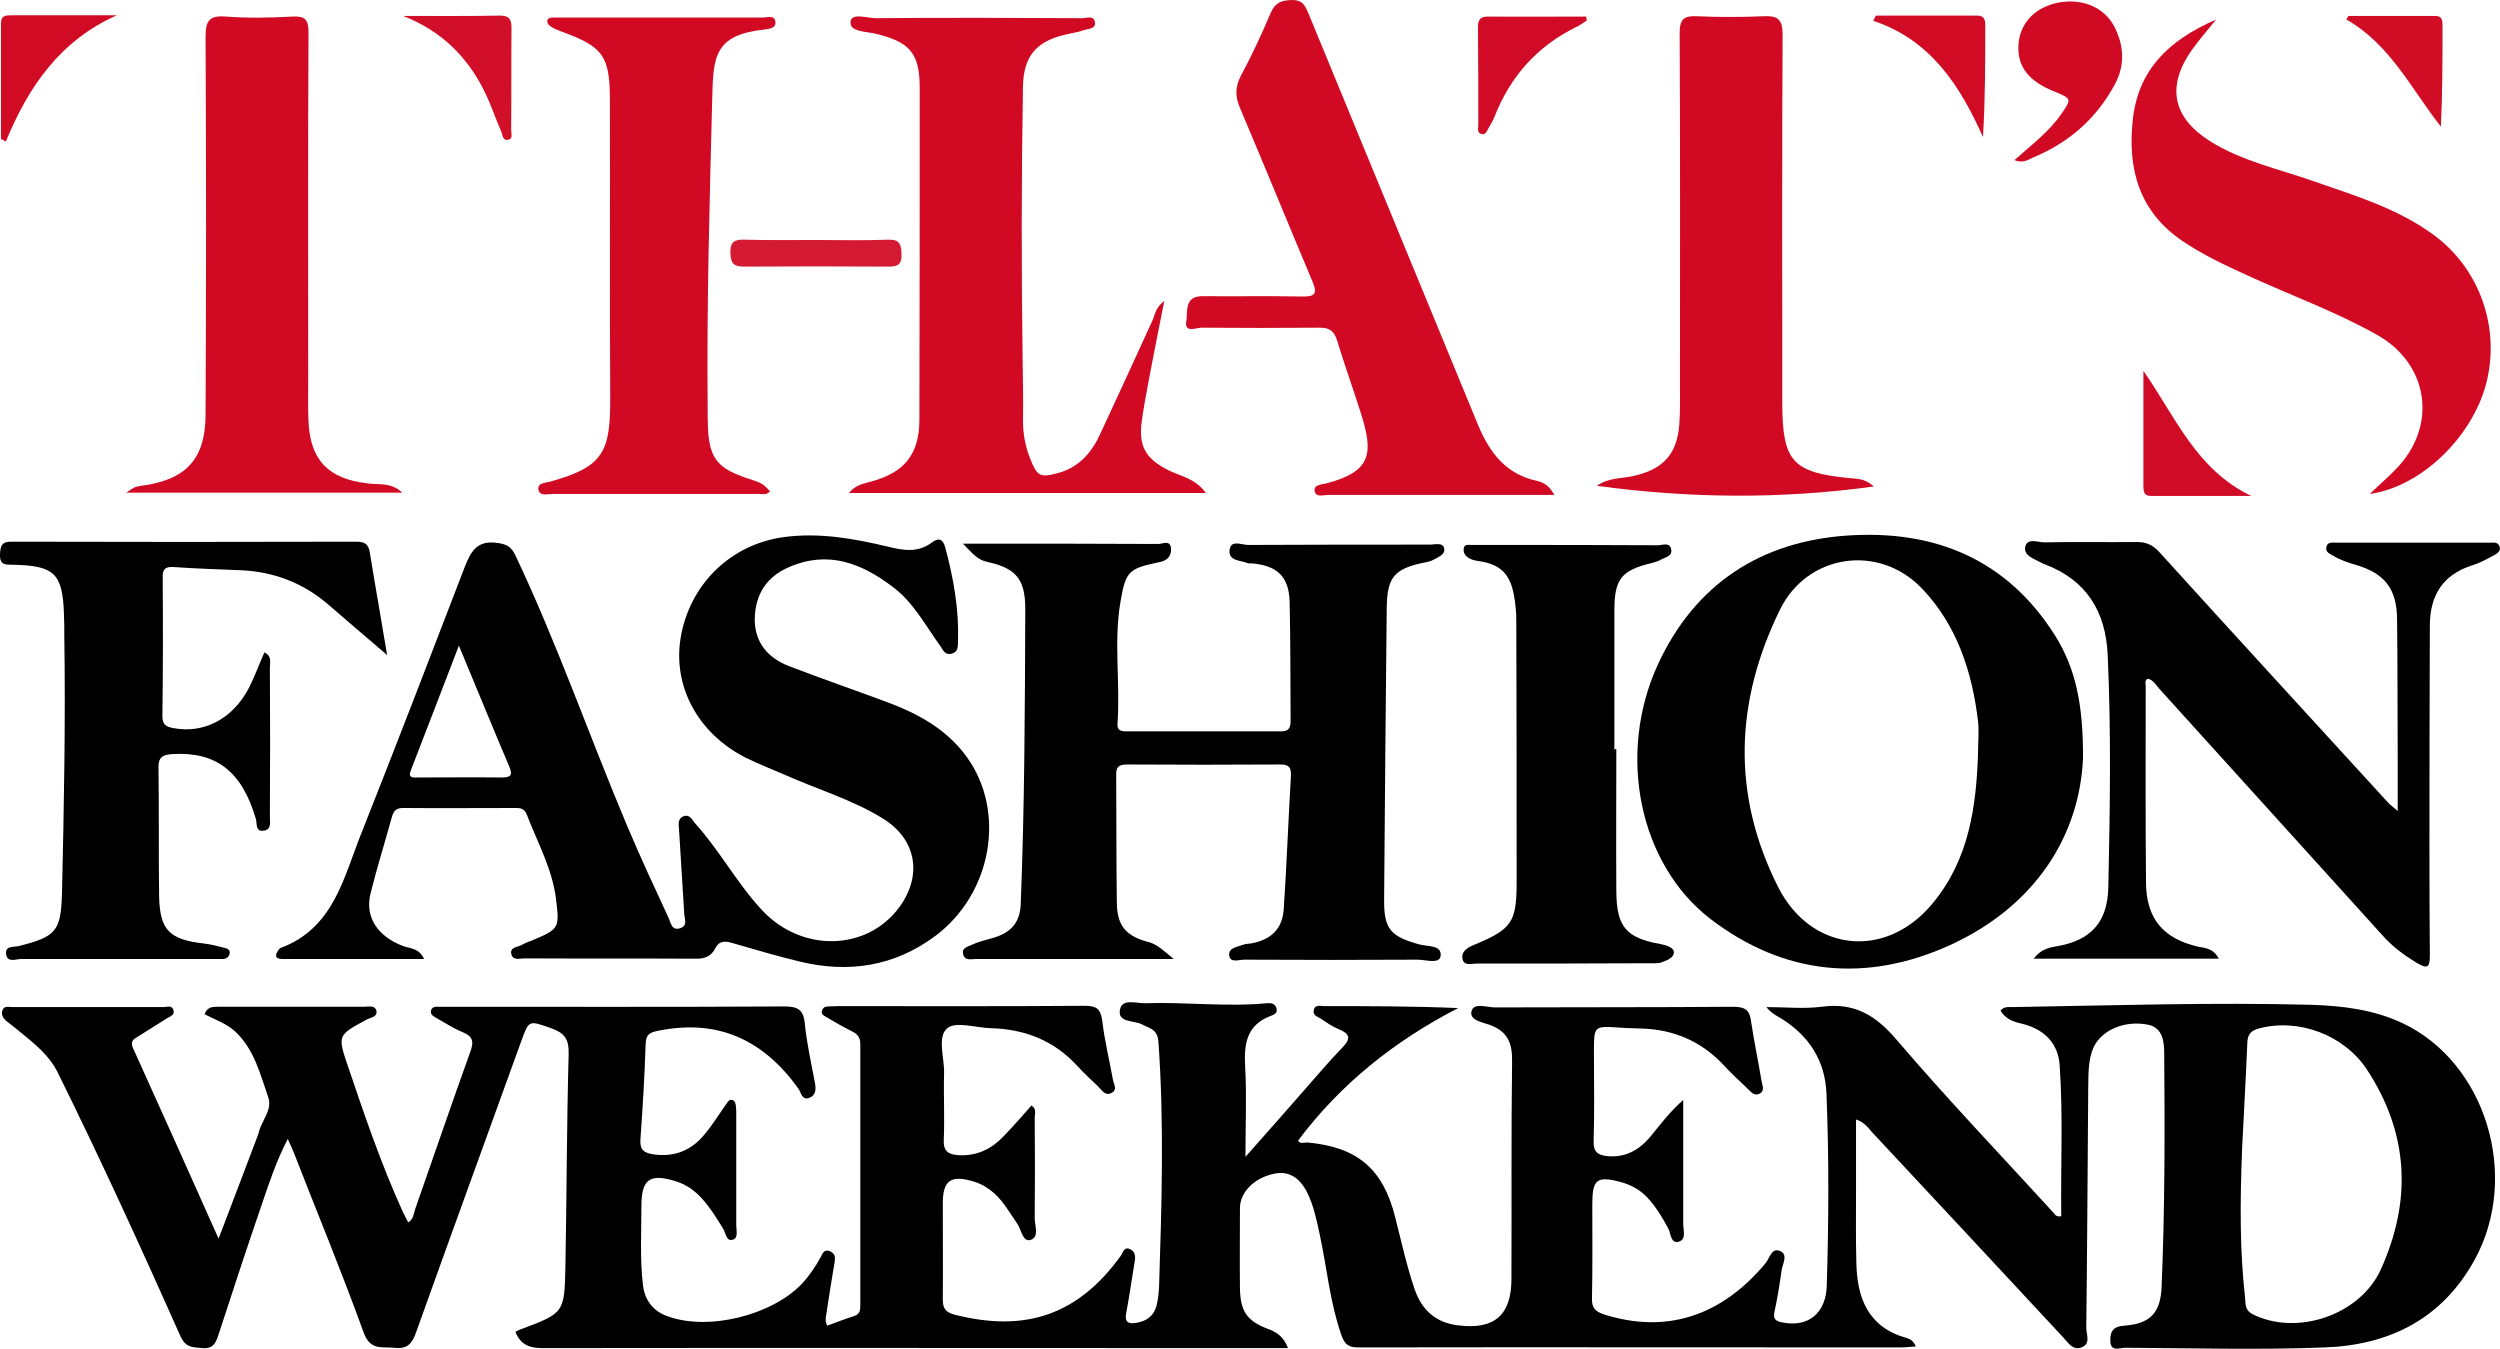
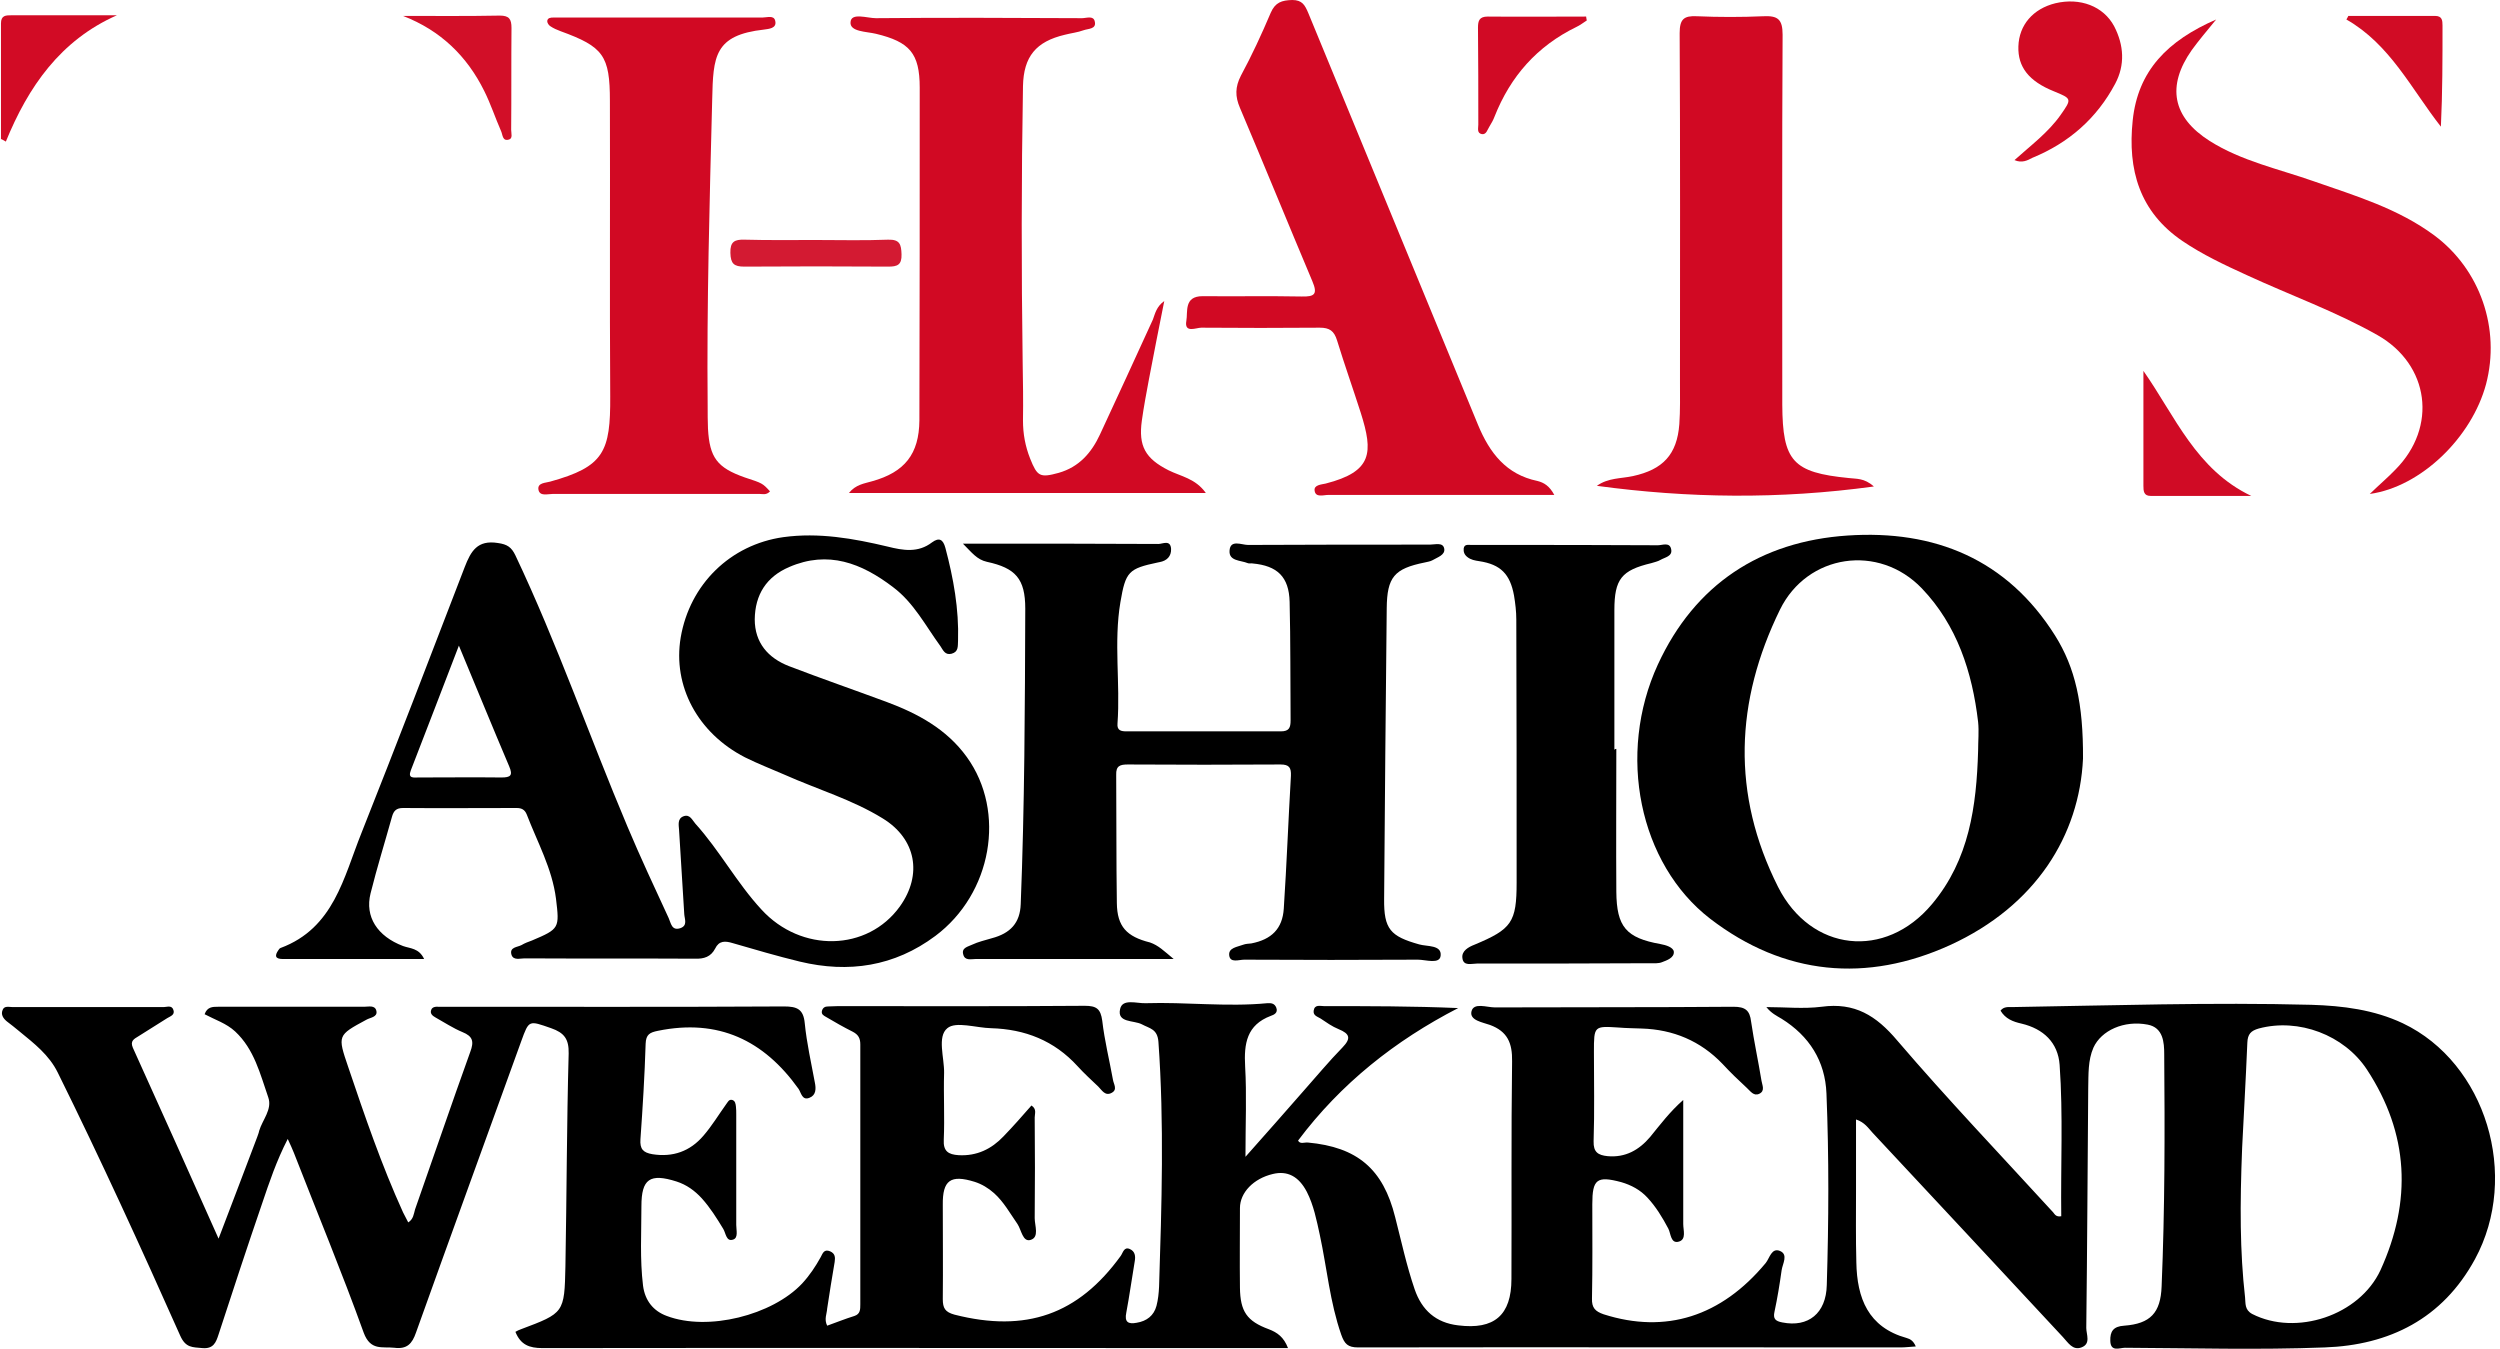
<svg xmlns="http://www.w3.org/2000/svg" version="1.1" id="レイヤー_1" x="0px" y="0px" viewBox="0 0 769.8 415.3" style="enable-background:new 0 0 769.8 415.3;" xml:space="preserve">
  <style type="text/css">
	.st0{fill:#D10923;}
	.st1{fill:#D10A23;}
	.st2{fill:#D20B25;}
	.st3{fill:#D00B25;}
	.st4{fill:#D10B24;}
	.st5{fill:#D10A25;}
	.st6{fill:#D20F28;}
	.st7{fill:#D10C25;}
	.st8{fill:#D31A32;}
</style>
  <g>
    <path d="M361.4,295.3c-6,0-10.7,0-15.5,0c-15.2,0-30.3,0-45.5,0c-1.4,0-3.3,0.6-3.8-1.4c-0.6-2.1,1.5-2.4,2.7-3   c1.9-0.9,4.1-1.4,6.1-2c5.7-1.5,8.7-4.7,8.9-10.5c1.2-30.3,1.3-60.6,1.4-91c0-9.2-3-12.5-11.8-14.4c-3.1-0.7-4.6-2.8-7.4-5.6   c2.4,0,3.8,0,5.2,0c18.3,0,36.7,0,55,0.1c1.3,0,3.7-1.4,3.9,1.5c0.1,2.3-1.3,3.7-3.6,4.1c-0.2,0-0.3,0.1-0.5,0.1   c-9,1.9-9.9,2.8-11.5,12.2c-2.1,12.4,0,25-0.9,37.4c-0.2,2.2,1.2,2.4,2.8,2.4c15.8,0,31.7,0,47.5,0c2.6,0,3-1.2,3-3.4   c-0.1-12.2,0-24.3-0.3-36.5c-0.2-7.7-3.8-11.1-11.4-11.8c-0.5-0.1-1.1,0.1-1.5-0.1c-2.2-0.9-5.8-0.6-5.6-3.8   c0.2-3.6,3.7-1.8,5.7-1.8c18.7-0.1,37.3-0.1,56-0.1c1.6,0,4-0.8,4.4,1.2s-2.1,2.7-3.6,3.6c-0.7,0.4-1.6,0.5-2.4,0.7   c-9.4,1.9-11.6,4.5-11.7,14.1c-0.3,29.8-0.6,59.6-0.8,89.5c-0.1,9.3,1.9,11.5,10.8,14c2.4,0.7,7,0.1,6.6,3.5   c-0.3,2.7-4.6,1.2-7,1.2c-17.8,0.1-35.7,0.1-53.5,0c-1.6,0-4.3,1.1-4.6-1.3c-0.3-2.4,2.5-2.6,4.3-3.3c0.8-0.3,1.6-0.3,2.5-0.4   c6.2-1.2,9.6-4.5,10-10.7c0.9-13.6,1.4-27.3,2.2-40.9c0.1-2.5-0.5-3.5-3.2-3.5c-15.7,0.1-31.3,0.1-47,0c-2.4,0-3.7,0.4-3.6,3.2   c0.1,13.2,0,26.3,0.2,39.5c0.1,7.2,3,10.3,10.2,12.1C356.7,291.1,358.4,292.8,361.4,295.3z" />
-     <path d="M683.2,295.2c-19.2,0-37.7,0-57,0c2.1-2.7,4.4-3.4,7-3.8c10.7-1.8,15.8-7.5,16-18.3c0.5-23.8,0.9-47.6-0.2-71.4   c-0.6-13.4-6.5-23.1-19.5-28c-0.3-0.1-0.6-0.2-0.9-0.4c-2.2-1.2-5.5-2.2-5-4.8c0.5-3,3.9-1.5,5.9-1.5c9.5-0.2,19,0,28.5-0.1   c2.9,0,4.9,0.9,6.9,3.1c23.4,25.8,46.9,51.4,70.4,77.1c0.6,0.7,1.4,1.2,3,2.6c0-6.2,0-11.4,0-16.7c-0.1-14.2,0-28.3-0.2-42.5   c-0.1-9.3-3.9-14-12.8-16.6c-2.4-0.7-4.8-1.5-6.9-2.8c-1-0.6-2.3-1-2.1-2.5c0.3-1.9,1.9-1.5,3.2-1.5c6.8,0,13.7,0,20.5,0   c8.8,0,17.7,0,26.5,0c1.1,0,2.6-0.3,3.1,1c0.7,1.6-0.8,2.5-1.9,3c-2.2,1.2-4.4,2.4-6.8,3.1c-8.8,2.9-12.6,9.2-12.7,18.2   c0,11.8-0.1,23.7-0.1,35.5c0,22-0.1,44,0.1,66c0,3.9-0.5,4.7-4.2,2.5c-3.9-2.4-7.4-5-10.4-8.4c-22.9-25.3-45.8-50.6-68.7-75.9   c-1.1-1.2-1.8-2.8-3.6-3.1c-1,0.6-0.6,1.5-0.6,2.3c0,20.2-0.1,40.3,0.1,60.5c0.1,11.1,5.3,17.2,16,19.7   C678.8,291.9,681.5,291.9,683.2,295.2z" />
    <path class="st0" d="M358.5,92.7c-1.7,8.4-3.2,16.2-4.7,24c-0.8,4.3-1.6,8.5-2.2,12.8c-1.1,7.9,1.1,11.7,8.2,15.3   c3.8,1.9,8.3,2.5,11.5,7c-36.8,0-73.1,0-109.9,0c2.1-2.6,4.7-2.9,7.1-3.6c10.1-2.8,14.5-8.4,14.6-18.7c0.1-34.2,0.1-68.3,0.1-102.5   c0-10.6-3.1-14.1-13.5-16.6c-2.9-0.7-8.1-0.6-7.8-3.6c0.2-3,5.1-1.2,7.8-1.2c21.2-0.2,42.3-0.1,63.5,0c1.3,0,3.5-0.9,3.9,1   c0.6,2.4-2,2.2-3.4,2.7c-1.9,0.7-3.9,0.9-5.8,1.4c-8.9,2.1-12.7,6.7-12.9,15.8c-0.5,28.3-0.5,56.7-0.1,85c0.1,6,0.2,12,0.1,18   c0,4.1,0.7,7.9,2.2,11.7c2.2,5.5,3,6,8.8,4.4c6.3-1.8,10.1-6.2,12.7-11.8c5.5-11.8,10.9-23.6,16.3-35.4   C355.7,96.5,356.1,94.4,358.5,92.7z" />
-     <path d="M119.2,201.7c-6.5-5.6-12.1-10.3-17.6-15.1c-7.8-6.9-16.9-10.5-27.2-11c-7-0.3-14-0.5-21-1c-2.8-0.2-3.4,1-3.3,3.4   c0.1,14.2,0.1,28.3-0.1,42.5c0,2.8,1.3,3.3,3.4,3.7c9.4,1.8,18.4-2.9,23.3-12.5c1.8-3.5,3.1-7.2,4.7-10.8c2.4,1.1,1.7,3,1.7,4.5   c0.1,15.3,0.1,30.6,0,46c0,1.7,0.6,4.1-2,4.4c-2.5,0.3-1.9-2.2-2.3-3.6c-4.3-14.7-12.2-20.8-25.7-20c-3,0.2-4.4,0.9-4.3,4.3   c0.2,13.2,0,26.3,0.2,39.5c0.2,10.4,3.2,13.3,13.6,14.5c2.1,0.2,4.2,0.8,6.3,1.3c0.9,0.2,2.1,0.5,1.8,1.9c-0.3,1.1-1.1,1.6-2.2,1.6   c-0.8,0-1.7,0-2.5,0c-19.8,0-39.6,0-59.5,0c-1.6,0-4.2,1.2-4.6-1.4c-0.5-2.8,2.4-2.2,3.9-2.6c11.6-2.9,13-4.6,13.3-16.7   c0.6-26.3,1.1-52.6,0.7-78.9c0-2.2,0-4.3-0.1-6.5c-0.4-12.6-2.9-15-15.5-15.3c-2.2-0.1-4.3,0.4-4.2-3.1c0.1-2.8,0.5-4.1,3.8-4   c35.3,0.1,70.6,0.1,105.9,0c2.6,0,3.8,0.7,4.2,3.5C115.5,180.2,117.3,190.2,119.2,201.7z" />
    <path class="st0" d="M478.6,152.4c-8.4,0-16,0-23.6,0c-15.3,0-30.6,0-46,0c-1.5,0-3.9,0.9-4.2-1.3c-0.3-1.8,2.1-1.9,3.4-2.2   c14.4-3.7,14.7-9.5,10.8-21.8c-2.4-7.5-5-14.8-7.3-22.3c-0.9-2.9-2.3-3.9-5.3-3.9c-12.2,0.1-24.3,0.1-36.5,0   c-1.6,0-5.3,1.8-4.6-2.1c0.5-2.8-0.8-7.6,5-7.6c10.2,0.1,20.3-0.1,30.5,0.1c4,0.1,5-0.7,3.3-4.7c-7.5-17.8-14.8-35.7-22.3-53.4   c-1.5-3.5-1.5-6.4,0.3-9.9c3.4-6.3,6.4-12.8,9.2-19.4c1.4-3.2,3.4-3.8,6.6-3.9c3.1,0,3.9,1.6,4.9,3.9   c17.4,42.3,34.9,84.6,52.3,126.9c3.6,8.7,8.7,15.3,18.3,17.3C475.4,148.6,477.1,149.6,478.6,152.4z" />
    <path class="st0" d="M237.1,151.3c-1.1,1.2-2.2,0.8-3.1,0.8c-21.3,0-42.6,0-63.9,0c-1.5,0-3.9,0.8-4.3-1.3   c-0.4-2.2,2.3-2.1,3.6-2.5c16.6-4.6,18.6-9.2,18.5-26.3c-0.2-30.3,0-60.6-0.1-90.9c0-14-2-16.7-15.2-21.5c-1.1-0.4-2.2-0.9-3.1-1.5   c-0.5-0.3-1-1-1-1.6c0.1-1,1-1.1,1.9-1.1c1.5,0,3,0,4.5,0c20,0,40,0,59.9,0c1.4,0,3.5-0.8,3.9,1c0.6,2.4-2.1,2.5-3.4,2.7   c-15.4,1.7-15.7,8.3-16,21.5c-0.8,31.5-1.7,62.9-1.4,94.4c0,2.3,0,4.7,0.1,7c0.5,8.9,2.8,12,11.3,15   C234.8,148.8,234.8,148.8,237.1,151.3z" />
    <path class="st0" d="M577,149.8c-29.2,4-57.2,3.6-85.3-0.2c3.5-2.5,7.4-2.2,11.1-3c9.2-2,13.6-6.6,14.3-16c0.3-4.3,0.2-8.6,0.2-13   c0-35.8,0.1-71.6-0.1-107.4c0-4.3,1.3-5.4,5.3-5.2c6.8,0.3,13.7,0.3,20.5,0c4.4-0.2,5.9,0.9,5.9,5.7c-0.2,36.6-0.1,73.2-0.1,109.9   c0,1.3,0,2.7,0,4c0.1,17.4,3.2,20.9,20.5,22.6C571.5,147.5,574,147.1,577,149.8z" />
-     <path class="st0" d="M123.9,151.7c-28.8,0-56.8,0-85,0c2.6-1.8,2.6-1.8,4.5-2.1c13.8-1.8,19.9-8.1,19.9-22.1   c0.2-38.7,0.2-77.3,0-116c0-4.9,0.9-6.8,6.2-6.4c6.8,0.5,13.7,0.4,20.5,0c3.9-0.2,5,0.9,5,4.9c-0.2,35.7-0.1,71.3-0.1,107   c0,4.3-0.1,8.7,0.1,13c0.6,11.8,6.2,17.4,17.9,18.8C116.4,149.4,120.2,148.3,123.9,151.7z" />
    <path class="st0" d="M729.7,152.1c3.1-3,5.6-5.1,7.9-7.5c13-13.1,10.5-32.3-5.5-41.4c-12.9-7.3-26.9-12.3-40.3-18.5   c-6.8-3.1-13.6-6.3-19.8-10.5c-13.2-9-16.9-21.9-15.3-37.1c1.6-15.4,10.8-24.6,25.7-31.1c-3.1,3.8-5.4,6.5-7.5,9.4   c-7.8,11.1-6,20.7,5.5,28c9.8,6.2,21.2,8.6,32,12.4c12.9,4.5,26,8.4,37.2,16.7c14.1,10.5,20.4,28.7,15.9,45.8   C761.1,134.7,745.5,149.9,729.7,152.1z" />
    <path d="M497.7,230.6c0,14.7-0.1,29.3,0,44c0.1,10.8,3,14.2,13.6,16.1c1.7,0.3,3.9,1,4.1,2.3c0.2,1.9-2.1,2.7-3.7,3.3   c-1,0.4-2.3,0.3-3.4,0.3c-17.8,0.1-35.6,0.1-53.5,0.1c-1.7,0-4.2,0.9-4.5-1.7c-0.3-2.2,1.9-3.4,3.7-4.1c11.5-4.8,13-6.9,13-19.2   c0-27,0-54-0.1-80.9c0-2.5-0.3-5-0.7-7.4c-1.2-6.6-4.1-9.6-10.7-10.6c-1.3-0.2-2.6-0.4-3.7-1.3c-0.9-0.7-1.2-1.6-1.1-2.6   c0.2-1.4,1.4-1.1,2.3-1.1c2.2,0,4.3,0,6.5,0c17,0,34,0,51,0.1c1.4,0,3.7-1.1,4.1,1.3c0.4,2.1-1.9,2.4-3.3,3.2   c-0.8,0.5-1.9,0.7-2.8,1c-9.2,2.2-11.4,4.9-11.4,14.5c0,14.3,0,28.6,0,43C497.3,230.6,497.5,230.6,497.7,230.6z" />
    <path class="st1" d="M620.3,49.3c5-4.5,10.4-8.5,14.2-13.9c3.5-5,3.5-5-2.1-7.3c-7.7-3.1-11.1-7.5-10.9-13.8   C621.7,7.7,626,2.7,632.9,1c7.6-1.8,14.8,0.9,18.1,7.1c3,5.8,3.4,11.9,0.3,17.7C645.6,36.5,637,44,625.8,48.6   C624.3,49.4,622.6,50.3,620.3,49.3z" />
    <path class="st2" d="M36,4.7c-17.4,7.7-27.3,22-34.2,38.9c-0.5-0.3-1-0.6-1.5-0.8c0-11.9,0-23.8,0-35.6c0-2.5,1.5-2.5,3.3-2.5   C14.4,4.7,25.2,4.7,36,4.7z" />
-     <path class="st3" d="M660,114.2c9.8,14,16.2,30.4,33.2,38.5c-10.3,0-20.7,0-31,0c-2.1,0-2.2-1.5-2.2-3.1   C660,137.8,660,126,660,114.2z" />
-     <path class="st4" d="M577.6,4.8c10.4,0,20.8,0,31.2,0c2,0,2.5,1.1,2.5,2.8c0,11.4,0,22.8-0.7,34.6c-7.1-15.9-16.1-29.9-33.8-35.8   C577.1,5.9,577.3,5.4,577.6,4.8z" />
+     <path class="st3" d="M660,114.2c9.8,14,16.2,30.4,33.2,38.5c-10.3,0-20.7,0-31,0c-2.1,0-2.2-1.5-2.2-3.1   C660,137.8,660,126,660,114.2" />
    <path class="st5" d="M488.6,6.3c-1.1,0.7-2.1,1.5-3.2,2c-12.1,5.9-20.3,15.2-25.2,27.6c-0.4,1.1-1,2.1-1.6,3.1   c-0.6,0.9-0.9,2.5-2.3,2.3c-1.6-0.3-1.1-1.8-1.1-2.9c0-10,0-19.9-0.1-29.9c0-2.1,0.4-3.4,3-3.4c10.1,0.1,20.2,0,30.3,0   C488.5,5.6,488.5,6,488.6,6.3z" />
    <path class="st6" d="M124.1,4.9c9.9,0,19.9,0.1,29.8-0.1c2.9,0,3.6,1.1,3.6,3.8c-0.1,10.5,0,20.9-0.1,31.4c0,1.1,0.6,2.7-0.8,3   c-1.9,0.5-1.8-1.5-2.3-2.6c-1.8-4.1-3.2-8.4-5.2-12.4C143.8,17.3,135.7,9.4,124.1,4.9z" />
    <path class="st7" d="M723.1,4.9c8.9,0,17.8,0,26.7,0c2.2,0,2.3,1.4,2.3,3c0,10.3,0,20.6-0.5,31.1c-9.1-11.6-15.6-25.3-29.1-33   C722.7,5.7,722.9,5.3,723.1,4.9z" />
    <path class="st8" d="M251.1,73.9c7.5,0,14.9,0.2,22.4-0.1c3.6-0.1,4,1.5,4.1,4.5c0.1,3.3-1.3,3.8-4.1,3.8   c-14.8-0.1-29.5-0.1-44.3,0c-3.2,0-4.2-0.9-4.3-4.2c-0.1-3.5,1.3-4.2,4.4-4.1C236.5,74,243.8,73.9,251.1,73.9z" />
    <path d="M739.9,315.1c-8.9-4.2-18.5-5.4-28.2-5.7c-30.7-0.8-61.3,0.2-92,0.7c-1.3,0-2.7-0.2-3.7,1.1c1.5,2.5,3.8,3.4,6.5,4   c6.7,1.6,11.2,5.8,11.7,12.7c1.1,15.5,0.3,31.1,0.5,46.6c-1.6,0.3-2-0.6-2.5-1.2c-16.1-17.6-32.5-34.8-48-52.9   c-6.5-7.7-13.1-11.8-23.3-10.4c-5.6,0.7-11.3,0.1-17,0.1c1.5,1.9,3.2,2.7,4.7,3.6c8.5,5.3,13.4,13,13.8,23   c0.8,19.7,0.7,39.3,0.1,59c-0.2,8.7-5.7,13.1-13.7,11.5c-2.1-0.4-2.9-1.1-2.4-3.3c0.9-4.2,1.6-8.5,2.2-12.8c0.3-2,2.1-4.8-0.5-5.9   c-2.6-1.1-3.2,2.2-4.4,3.7c-13.7,16.5-30.8,21.9-49.9,15.8c-2.6-0.9-3.7-2-3.6-4.9c0.2-9.7,0.1-19.3,0.1-29c0-7.7,1.4-8.8,8.9-6.8   c3.1,0.9,5.9,2.4,8.1,4.8c2.6,2.8,4.6,6.1,6.4,9.5c0.8,1.5,0.7,4.8,3.3,4c2.3-0.7,1.3-3.5,1.3-5.4c0-10.3,0-20.7,0-31   c0-2.4,0-4.8,0-7.2c-4.1,3.6-7.1,7.6-10.2,11.4c-3.4,4-7.6,6.4-13.1,5.9c-2.9-0.3-4.4-1.2-4.3-4.6c0.3-9.2,0.1-18.3,0.1-27.5   c0-8,0-8,7.7-7.5c2.3,0.2,4.7,0.2,7,0.3c9.7,0.3,18.1,3.8,24.9,10.9c2.4,2.6,4.9,5,7.5,7.4c1.1,1,2.1,2.6,3.8,1.8   c1.9-0.9,0.9-2.7,0.7-4c-1-6.1-2.3-12.1-3.2-18.2c-0.4-3.5-1.8-4.6-5.4-4.6c-24.5,0.2-49,0.1-73.5,0.2c-2.5,0-6.5-1.6-7.2,1.2   c-0.7,2.8,3.5,3.4,5.7,4.2c5.4,2,6.9,5.6,6.8,11.2c-0.3,22.3-0.1,44.7-0.2,67c0,11.2-5.3,15.7-16.4,14.3   c-6.9-0.8-11.2-4.7-13.4-11.1c-2.5-7.3-4.1-14.8-6-22.2c-3.7-14.9-11.7-21.6-26.9-23c-1-0.1-2.4,0.6-3-0.6   c13.2-17.6,29.9-30.8,49.3-40.8c-14-0.6-27.7-0.6-41.3-0.6c-1.2,0-2.9-0.6-3.2,1.4c-0.2,1.5,1.1,1.8,2.1,2.4   c1.8,1.2,3.6,2.5,5.6,3.3c3.4,1.4,3.9,2.8,1.2,5.6c-4.2,4.3-8,8.9-12,13.4c-5.7,6.5-11.3,12.9-17.9,20.3c0-10.3,0.4-19.1-0.1-27.8   c-0.4-7.1,0.5-12.8,7.9-15.6c0.9-0.3,2.3-0.9,1.7-2.5c-0.5-1.3-1.5-1.5-2.8-1.4c-12.5,1.2-25-0.4-37.5,0c-2.7,0.1-7.1-1.5-7.8,1.8   c-1,4.3,4.2,3.4,6.7,4.7c2.4,1.3,4.8,1.4,5.1,5.4c1.8,25.1,1,50.3,0.2,75.4c-0.1,2-0.3,4-0.8,5.9c-0.8,3-3,4.7-6.1,5.2   c-2.6,0.5-3.8-0.2-3.2-3.1c1-5.3,1.7-10.5,2.6-15.8c0.3-1.6,0.1-3.1-1.5-3.8c-1.8-0.8-2.1,1.1-2.8,2.1   c-13.1,18.1-29.2,23.7-51.2,18.1c-2.9-0.8-3.6-2-3.6-4.8c0.1-9.7,0-19.3,0-29c-0.1-7.6,2.4-9.4,9.8-7.1c2.2,0.7,4.2,1.9,6,3.5   c3,2.7,4.9,6.2,7.2,9.5c1.2,1.8,1.6,5.6,4,4.9c2.8-0.8,1.3-4.4,1.3-6.7c0.1-10.3,0.1-20.7,0-31c0-1.2,0.7-2.6-1-3.7   c-2.8,3.2-5.6,6.4-8.6,9.5c-3.7,3.9-8.2,6.1-13.8,5.8c-3.2-0.2-4.8-1.2-4.6-4.8c0.3-6.8-0.1-13.7,0.1-20.5c0.1-4.7-2.2-11.2,1-13.8   c2.6-2.2,8.9-0.1,13.5,0c10.4,0.3,19.4,3.8,26.6,11.7c2,2.2,4.2,4.2,6.4,6.3c1.1,1.1,2.1,3,4.1,1.9c1.9-1,0.6-2.7,0.4-4   c-1.1-6.1-2.6-12.1-3.3-18.2c-0.5-3.7-1.8-4.6-5.4-4.6c-25.3,0.2-50.7,0.1-76,0.1c-1,0-2,0.1-3,0.1c-0.9,0-1.6,0.3-1.9,1.3   c-0.3,1.1,0.5,1.5,1.2,1.9c2.7,1.6,5.5,3.2,8.3,4.6c1.7,0.9,2.3,2,2.3,3.9c0,26.7,0,53.3,0,80c0,1.6,0,3-1.8,3.6   c-2.9,0.9-5.6,2-8.4,3c-1-2-0.1-3.6,0-5.3c0.7-4.8,1.5-9.5,2.3-14.3c0.2-1.4,0.2-2.6-1.4-3.3c-1.9-0.8-2.3,0.7-2.9,1.8   c-1.6,2.9-3.4,5.6-5.7,8.1c-9.2,9.8-29.1,14.8-41.7,10c-4.1-1.5-6.7-4.7-7.3-9.3c-1-8.2-0.5-16.3-0.5-24.5c0-8.4,2.6-10.2,10.8-7.6   c3.1,1,5.6,2.8,7.8,5.2c2.6,2.9,4.6,6.1,6.6,9.4c0.8,1.3,0.9,4,3,3.3c1.7-0.5,1-2.9,1-4.5c0-11.3,0-22.7,0-34c0-0.8,0-1.7-0.1-2.5   c-0.1-0.8-0.2-1.7-1.1-2c-1.1-0.3-1.4,0.7-1.9,1.3c-2.3,3.2-4.4,6.7-7,9.7c-4.1,4.8-9.4,6.7-15.7,5.7c-2.9-0.5-3.9-1.6-3.7-4.6   c0.7-9.8,1.3-19.6,1.6-29.4c0.1-2.9,1.3-3.5,3.8-4c18.6-3.8,32.6,2.9,43.3,17.9c0.8,1.2,1.1,3.7,3.4,2.7c2-0.8,2-2.8,1.6-4.7   c-1.1-6-2.5-12.1-3.1-18.2c-0.4-4.4-2.4-5.2-6.4-5.2c-34.7,0.2-69.3,0.1-104,0.1c-0.8,0-1.7,0-2.5,0c-0.8-0.1-1.8,0.1-2.1,0.9   c-0.5,1.2,0.4,1.9,1.3,2.4c2.7,1.5,5.4,3.3,8.3,4.5c3.2,1.3,3.6,2.9,2.4,6.1c-5.8,16.1-11.3,32.3-17,48.5c-0.4,1.4-0.5,3-2.1,4   c-0.6-1.1-1.1-2.1-1.6-3.1c-6.6-14.5-11.8-29.7-16.9-44.8c-3.3-9.7-3.3-9.7,5.6-14.5c1.2-0.7,3.5-0.8,3.1-2.7   c-0.4-1.9-2.4-1.3-3.8-1.3c-15,0-30,0-45,0c-1.6,0-3.3,0-4.1,2.3c3.2,1.7,6.7,2.8,9.4,5.3c5.9,5.5,7.7,13.1,10.2,20.3   c1.3,3.7-1.8,6.9-2.8,10.3c-0.1,0.6-0.4,1.3-0.6,1.9c-3.8,10-7.6,20.1-11.9,31.3c-9.1-20.4-17.7-39.6-26.4-58.8   c-0.9-2.1,0.4-2.7,1.7-3.5c3-1.9,5.9-3.7,8.9-5.6c1-0.6,2.4-1,1.9-2.5c-0.5-1.6-2-0.9-3-0.9c-4.3,0-8.7,0-13,0   c-11.2,0-22.3,0-33.5,0c-1.1,0-2.6-0.5-3.1,0.9c-0.6,1.4,0.2,2.6,1.3,3.5c1.3,1,2.6,2,3.9,3.1c4.5,3.7,9.1,7.2,11.8,12.7   c13.2,26.7,25.6,53.8,37.7,81c1.7,3.8,3.8,3.5,6.8,3.8c3.4,0.3,4.2-1.7,5-4.2c4.4-13.5,8.8-26.9,13.4-40.3   c2.2-6.5,4.4-13.1,7.9-19.9c0.9,1.9,1.4,3.1,1.9,4.3c7.2,18.5,14.8,36.8,21.5,55.4c2.1,5.6,5.7,4.2,9.4,4.6   c3.9,0.5,5.5-1.2,6.7-4.7c10.7-29.9,21.6-59.8,32.4-89.7c2.4-6.6,2.3-6.4,9.2-4c4,1.4,5.5,3.3,5.4,7.8c-0.6,21.8-0.6,43.7-1,65.5   c-0.3,14.4-0.4,14.4-13.7,19.4c-0.6,0.2-1.2,0.5-1.7,0.8c1.6,4,4.3,5,8.3,5c71.8-0.1,143.6,0,215.4,0c4.6,0,9.2,0,14.2,0   c-1.3-3.4-3.3-4.8-5.9-5.8c-6.8-2.5-8.8-5.5-8.9-12.8c-0.1-8.2,0-16.3,0-24.5c0-4.8,4.2-9.1,10.1-10.5c4.5-1.1,8,0.7,10.5,5.5   c2.1,4.1,3,8.7,4,13.3c2.2,10.2,3.1,20.7,6.6,30.7c1,2.8,2,3.9,5.2,3.9c55.7-0.1,111.3,0,167,0c1.5,0,3-0.2,4.7-0.3   c-0.7-1.7-1.7-2.3-2.8-2.6c-11.9-3.3-15.3-12.3-15.5-23.3c-0.2-7.5-0.1-15-0.1-22.5c0-7.1,0-14.1,0-21.5c2.7,0.9,3.8,2.7,5.1,4.1   c19.6,21,39.1,41.9,58.6,62.9c1.6,1.7,3,4.2,5.7,3.2c3-1.1,1.5-4,1.5-6c0.3-24.7,0.4-49.3,0.6-74c0.1-4.1-0.1-8.4,1.6-12.3   c2.4-5.3,9.4-8.5,16.7-7.1c4.8,0.9,5.1,5.5,5.1,9.1c0.2,23.9,0.2,47.7-0.8,71.5c-0.3,8.2-3.5,11.5-11.5,12.1   c-3.4,0.2-4.4,1.8-4.3,4.7c0.1,3.5,2.9,2.1,4.5,2.1c20.5,0.1,41,0.7,61.5-0.1c19.9-0.7,36.3-8.8,46.3-27.2   C776,362.1,765.5,327.3,739.9,315.1z M733,391.1c-6.5,14-26,20.4-39.5,13.5c-2.4-1.3-2-3.3-2.2-5.1c-1.6-14.2-1.6-28.4-0.9-46.1   c0.4-8.4,1.1-20.3,1.6-32.3c0.1-2.7,1.1-3.7,3.5-4.4c12.3-3.3,26.3,2,33.3,12.6C741.8,349.1,742.7,369.8,733,391.1z" />
    <path d="M297.7,233.1c-6.2-8.6-15.1-13.4-24.8-17c-10-3.7-20.1-7.2-30-11c-6.4-2.5-10.5-7.2-10.5-14.4c0.1-7.6,3.6-13.1,10.6-16.1   c12-5.2,22.3-1.2,32,6.2c6.4,4.8,10,11.9,14.6,18.2c0.8,1.2,1.4,2.8,3.4,2.3c2.2-0.6,1.9-2.3,2-4c0.3-9.8-1.4-19.2-3.9-28.6   c-0.7-2.6-1.9-3.3-4.1-1.7c-4.3,3.3-8.9,2.5-13.7,1.3c-10.5-2.5-21.2-4.4-32.1-2.9c-16.3,2.3-28.8,14.5-31.6,30.9   c-2.5,14.9,5.2,29.4,19.8,36.9c4,2,8.2,3.6,12.3,5.4c10.1,4.5,20.7,7.6,30.1,13.4c10.3,6.3,12.3,17.3,5.3,27.1   c-10,13.9-30.4,14.3-42.6,1c-7.6-8.2-12.9-18.2-20.4-26.5c-0.9-1-1.6-2.9-3.5-2.3c-2.1,0.7-1.6,2.7-1.5,4.3   c0.5,8.6,1.1,17.3,1.6,25.9c0.1,1.5,1.1,3.5-1.2,4.3c-2.7,0.9-2.9-1.6-3.6-3.1c-4.3-9.3-8.7-18.7-12.7-28.2   c-11.7-27.7-21.6-56.3-34.5-83.5c-1.2-2.5-2.5-3.4-5.4-3.8c-6.3-1-8.3,2.5-10.2,7.4c-10.5,27.3-21,54.7-31.8,81.9   c-5.5,13.7-8.5,29.3-24.9,35.4c-0.3,0.1-0.5,0.4-0.7,0.7c-1.1,1.6-1.1,2.7,1.4,2.7c14.2,0,28.5,0,43.5,0c-1.6-3.4-4.3-3.2-6.5-4   c-7.9-3-11.8-9-10-16.2c2-8,4.4-15.7,6.6-23.6c0.5-1.8,1.3-2.7,3.4-2.7c11.7,0.1,23.3,0,35,0c1.5,0,2.5,0.5,3.1,2   c3.3,8.6,7.8,16.6,9,25.9c1.1,9.1,1.1,9.3-7.4,12.9c-1.1,0.4-2.2,0.8-3.2,1.4c-1.3,0.7-3.8,0.6-3.1,3c0.6,1.8,2.6,1.1,4,1.1   c17.5,0.1,35,0,52.5,0.1c2.8,0.1,4.9-0.6,6.2-3.1c1.2-2.5,3.1-2.4,5.4-1.7c6.9,2,13.7,4,20.7,5.7c15,3.6,29.1,1.5,41.7-7.9   C305.4,275.2,309.9,250,297.7,233.1z M154.4,239.4c-8.5-0.1-17,0-25.5,0c-1.5,0-3.4,0.4-2.4-2.2c4.9-12.6,9.6-24.9,14.8-38.4   c5.5,13.2,10.4,25.2,15.5,37.2C158,238.8,157.2,239.4,154.4,239.4z" />
    <path d="M632.8,195.7c-14.8-23.5-37.1-32.6-63.9-30.8c-26.8,1.8-47,15-58.4,39.7c-12.7,27.6-5.8,61.4,16.1,78.3   c22.8,17.5,48.2,19.8,73.9,8.1c26.4-12.1,39.8-33.8,40.9-57.4C641.5,216.6,639,205.6,632.8,195.7z M609.1,231.2   c-0.5,17-2.7,33.5-14.2,47.2c-14.4,17.2-37.3,14.7-47.4-5.3c-14.4-28.6-13.2-57.2,0.6-85.4c8.4-17.1,30.4-20.4,43.7-6.5   c10.8,11.3,15.5,25.7,17.3,41.1C609.4,225.2,609.1,228.2,609.1,231.2z" />
  </g>
</svg>